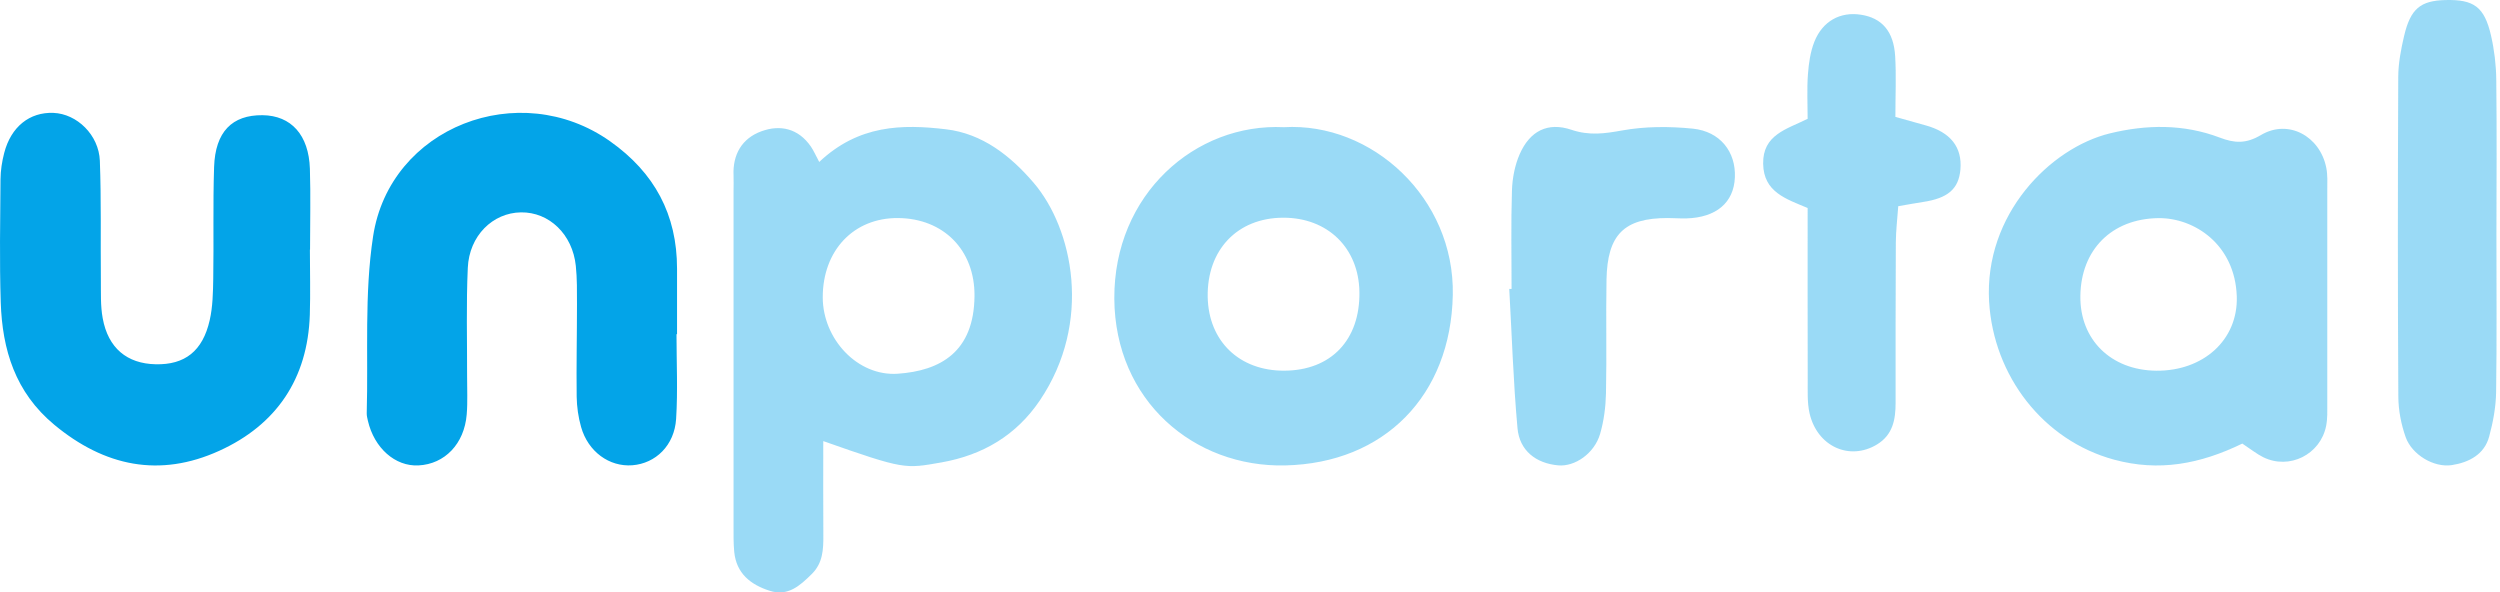
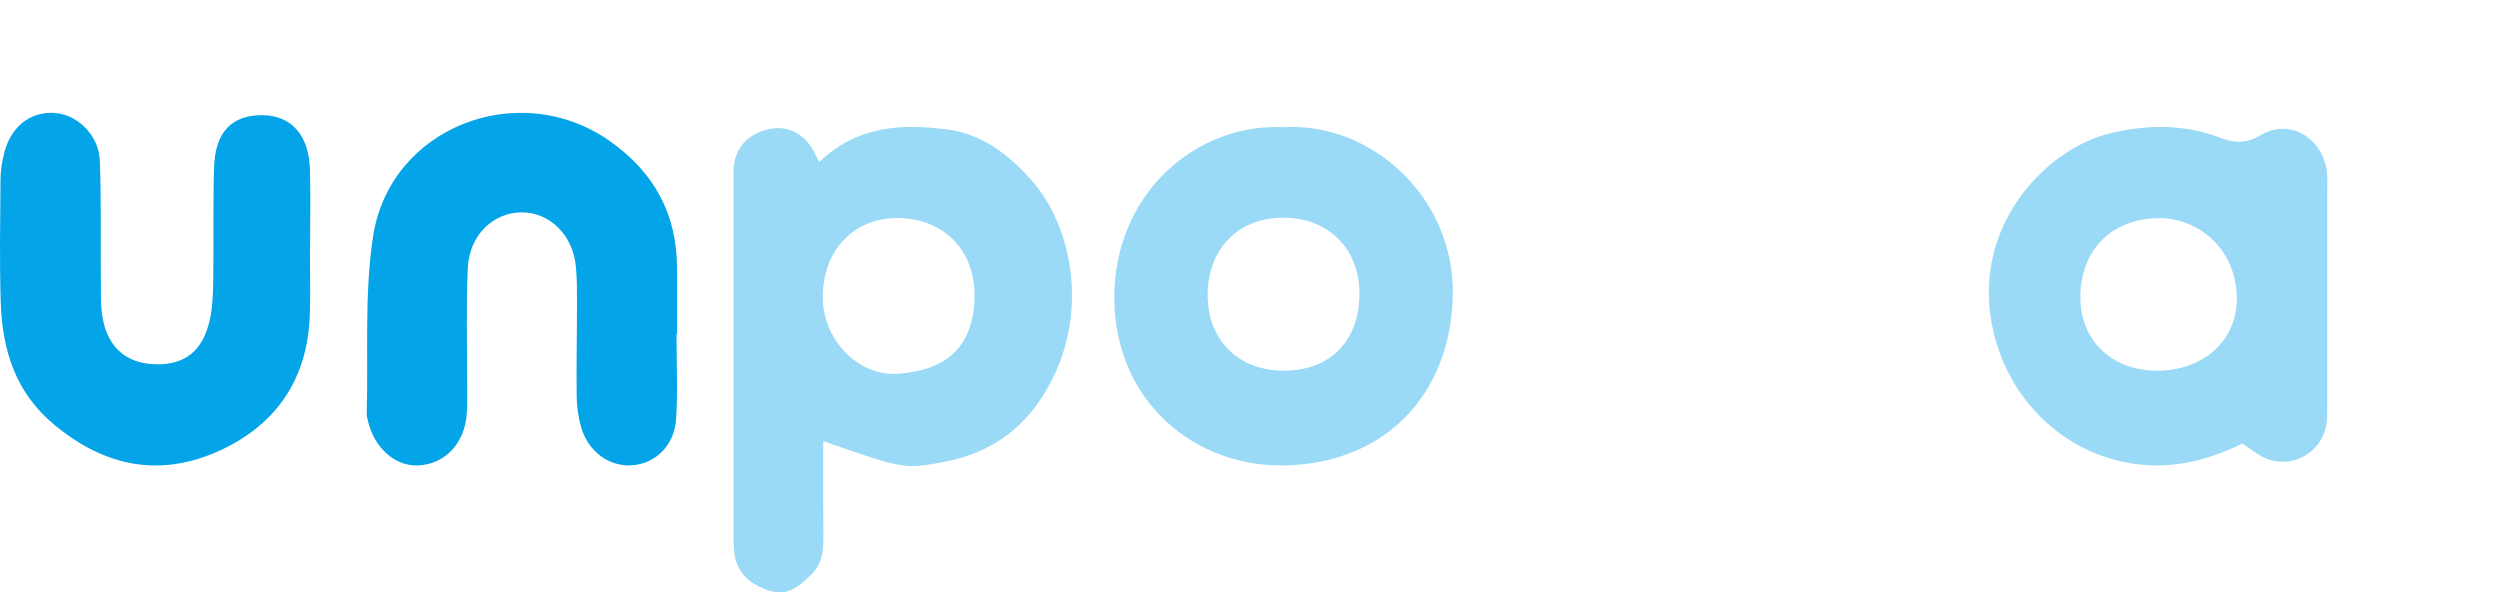
<svg xmlns="http://www.w3.org/2000/svg" width="422" height="100" viewBox="0 0 422 100">
  <g fill="none" fill-rule="evenodd">
    <g fill="#03A4E8">
      <path d="M138.967 74.457c0 5.44-.025 10.687.013 15.948.013 2.364-.088 4.638-1.933 6.468-2.008 1.983-4.029 3.85-7.136 2.847-3.209-1.03-5.621-2.923-5.975-6.583-.139-1.474-.113-2.96-.113-4.435-.013-18.832 0-37.665 0-56.497 0-.852.037-1.69 0-2.542-.177-3.609 1.452-6.316 4.686-7.497 3.17-1.17 6.252-.496 8.362 2.567.48.699.82 1.5 1.414 2.605 6.67-6.29 14.008-6.392 21.398-5.515 6.164.724 10.926 4.51 14.79 9.022 6.632 7.739 9.992 23.522 1.05 36.75-3.98 5.884-9.6 9.213-16.598 10.458-6.177 1.08-6.202 1.246-19.958-3.596zm-.088-24.271c0 7.014 5.86 13.38 12.682 12.898 7.187-.508 12.846-3.685 12.934-13.102.076-7.751-5.204-13.114-12.909-13.177-7.478-.051-12.707 5.451-12.707 13.38zM378.503 74.875c-7.153 3.475-14.091 4.769-21.648 2.714-11.997-3.259-20.349-14.177-21.093-26.656-.87-14.71 10.307-25.958 20.386-28.419 6.195-1.509 12.464-1.597 18.545.71 2.473.939 4.39 1.091 6.976-.443 4.618-2.727 9.941.215 11 5.503.253 1.218.177 2.524.177 3.78.013 12.009.013 24.018 0 36.027 0 1.255.051 2.549-.189 3.779-.958 4.87-6.232 7.482-10.634 5.3-1.098-.545-2.082-1.343-3.52-2.295zm-14.558-12.3c7.973.088 13.851-5.2 13.624-12.53-.29-8.788-7.178-13.302-13.258-13.226-7.81.114-13.045 5.288-13.146 13.138-.1 7.355 5.147 12.529 12.78 12.618zM216.715 21.47c14.844-.866 28.845 11.943 28.517 28.33-.34 16.973-11.548 28.381-28.29 28.763-15.373.357-28.732-10.912-28.846-28.139-.1-17.635 13.7-29.68 28.619-28.954zm12.755 27.834c-.1-7.449-5.359-12.58-12.881-12.555-7.724.026-12.869 5.437-12.73 13.37.138 7.474 5.346 12.49 12.931 12.452 7.888-.038 12.794-5.182 12.68-13.267z" opacity=".4" />
      <path d="M114.194 56.404c0 4.778.236 9.556-.065 14.308-.288 4.479-3.451 7.512-7.386 7.825-3.882.3-7.477-2.292-8.654-6.458-.47-1.653-.719-3.41-.745-5.116-.065-5.208.053-10.416.053-15.623 0-2.148.026-4.323-.197-6.458-.549-5.325-4.496-9.1-9.255-9.035-4.77.065-8.745 3.945-8.98 9.374-.275 6.067-.105 12.147-.118 18.227-.013 2.174.118 4.348-.065 6.51-.405 4.972-3.713 8.383-8.144 8.605-3.935.195-7.464-2.93-8.536-7.538-.092-.417-.21-.86-.196-1.29.274-9.959-.419-20.062 1.072-29.826 2.81-18.487 24.693-26.885 40-16.066 7.504 5.299 11.308 12.368 11.308 21.508v11.066c-.053-.013-.066-.013-.092-.013zM52.31 42.122c0 3.676.104 7.352-.013 11.027C51.945 63.904 46.677 71.71 37 76.1c-10.04 4.56-19.338 2.65-27.84-4.403C2.576 66.229.386 59.047.125 51.032c-.222-6.91-.091-13.846-.04-20.755.014-1.494.249-3.014.627-4.468 1.147-4.417 4.29-6.91 8.306-6.754 3.964.155 7.667 3.714 7.837 8.091.248 6.702.104 13.405.17 20.107.025 2.156-.079 4.364.312 6.468.913 5.026 4.095 7.663 8.932 7.767 4.916.117 7.942-2.208 9.128-7.43.522-2.285.56-4.701.6-7.065.104-6.274-.065-12.547.143-18.808.196-5.935 3.039-8.793 8.176-8.74 4.825.051 7.811 3.324 7.994 9.052.143 4.533.026 9.08.026 13.625h-.026z" />
-       <path d="M305.13 35.11c-3.662-1.54-7.436-2.688-7.51-7.47-.074-4.907 3.947-5.815 7.51-7.581 0-2.536-.136-5.034.05-7.52.136-1.854.408-3.772 1.077-5.475 1.398-3.52 4.392-5.122 7.869-4.58 3.526.543 5.53 2.788 5.778 7.002.198 3.306.037 6.636.037 10.244 2.03.568 3.551 1.01 5.086 1.426 4.231 1.16 6.223 3.697 5.89 7.481-.298 3.268-2.116 4.832-6.348 5.463-1.188.177-2.376.404-4.145.707-.149 2.107-.396 4.113-.408 6.131-.05 9.02-.038 18.028-.038 27.049 0 2.851-.47 5.412-3.142 7.04-4.616 2.8-10.097.353-11.384-5.274-.408-1.804-.297-3.747-.309-5.627-.025-9.638-.012-19.264-.012-29.017zM421.396 39.527c0 8.892.08 17.798-.052 26.69-.04 2.497-.513 5.045-1.171 7.466-.802 3.02-3.406 4.383-6.313 4.828-3.038.46-6.734-1.77-7.786-4.726-.763-2.166-1.223-4.536-1.236-6.816-.106-18.002-.093-36.016-.014-54.018.014-2.293.46-4.625.987-6.88 1.091-4.612 2.762-5.962 6.997-6.064 4.774-.115 6.55 1.134 7.668 5.962.565 2.447.868 5.007.894 7.517.105 8.663.04 17.352.026 26.04zM255.154 48.77c0-5.541-.114-11.083.064-16.611.063-2.061.48-4.25 1.303-6.13 1.709-3.904 4.721-5.478 8.734-4.122 3 1.011 5.582.653 8.556.115 3.873-.703 7.987-.703 11.923-.307 4.658.474 7.303 3.942 7.114 8.242-.178 4.25-3.152 6.77-8.202 6.911-1.05.026-2.101-.064-3.152-.064-7.354 0-10.176 2.79-10.316 10.418-.114 6.386.051 12.772-.088 19.159-.05 2.303-.355 4.684-1 6.885-.975 3.302-4.266 5.542-7.063 5.286-3.734-.333-6.531-2.47-6.873-6.272-.709-7.82-.95-15.677-1.392-23.522.14.025.266.025.392.012z" opacity=".4" />
    </g>
  </g>
</svg>